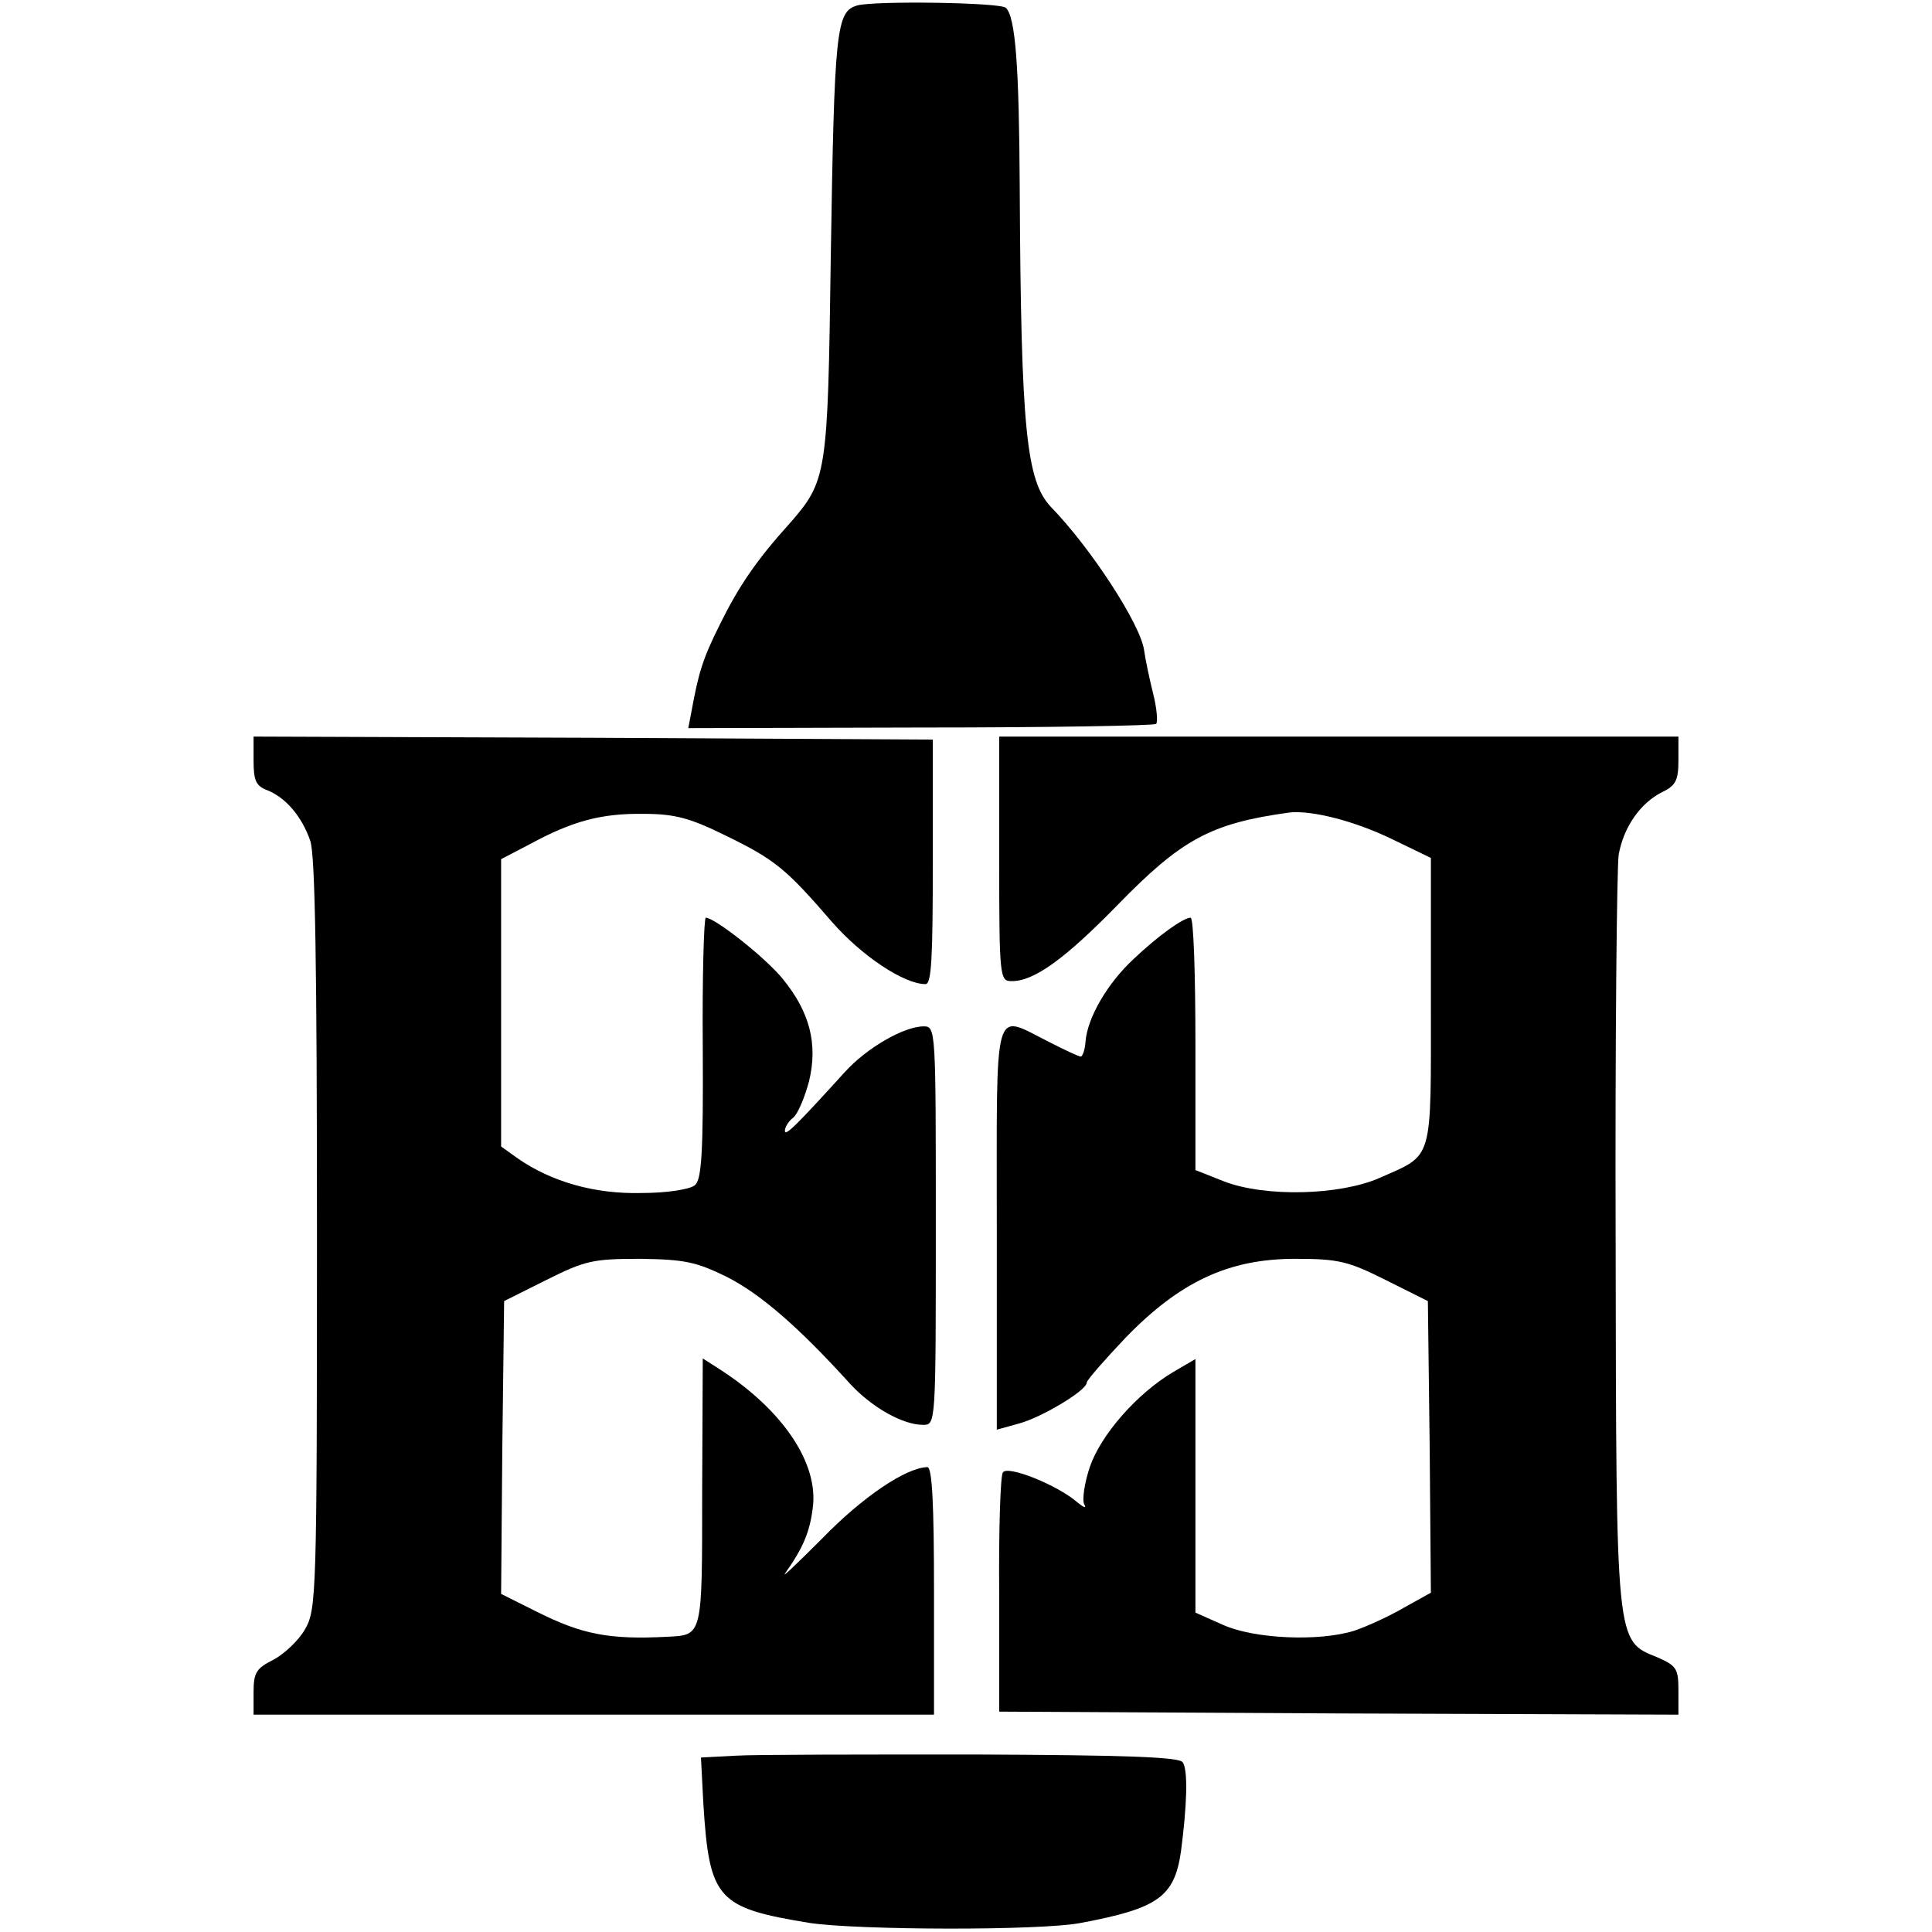
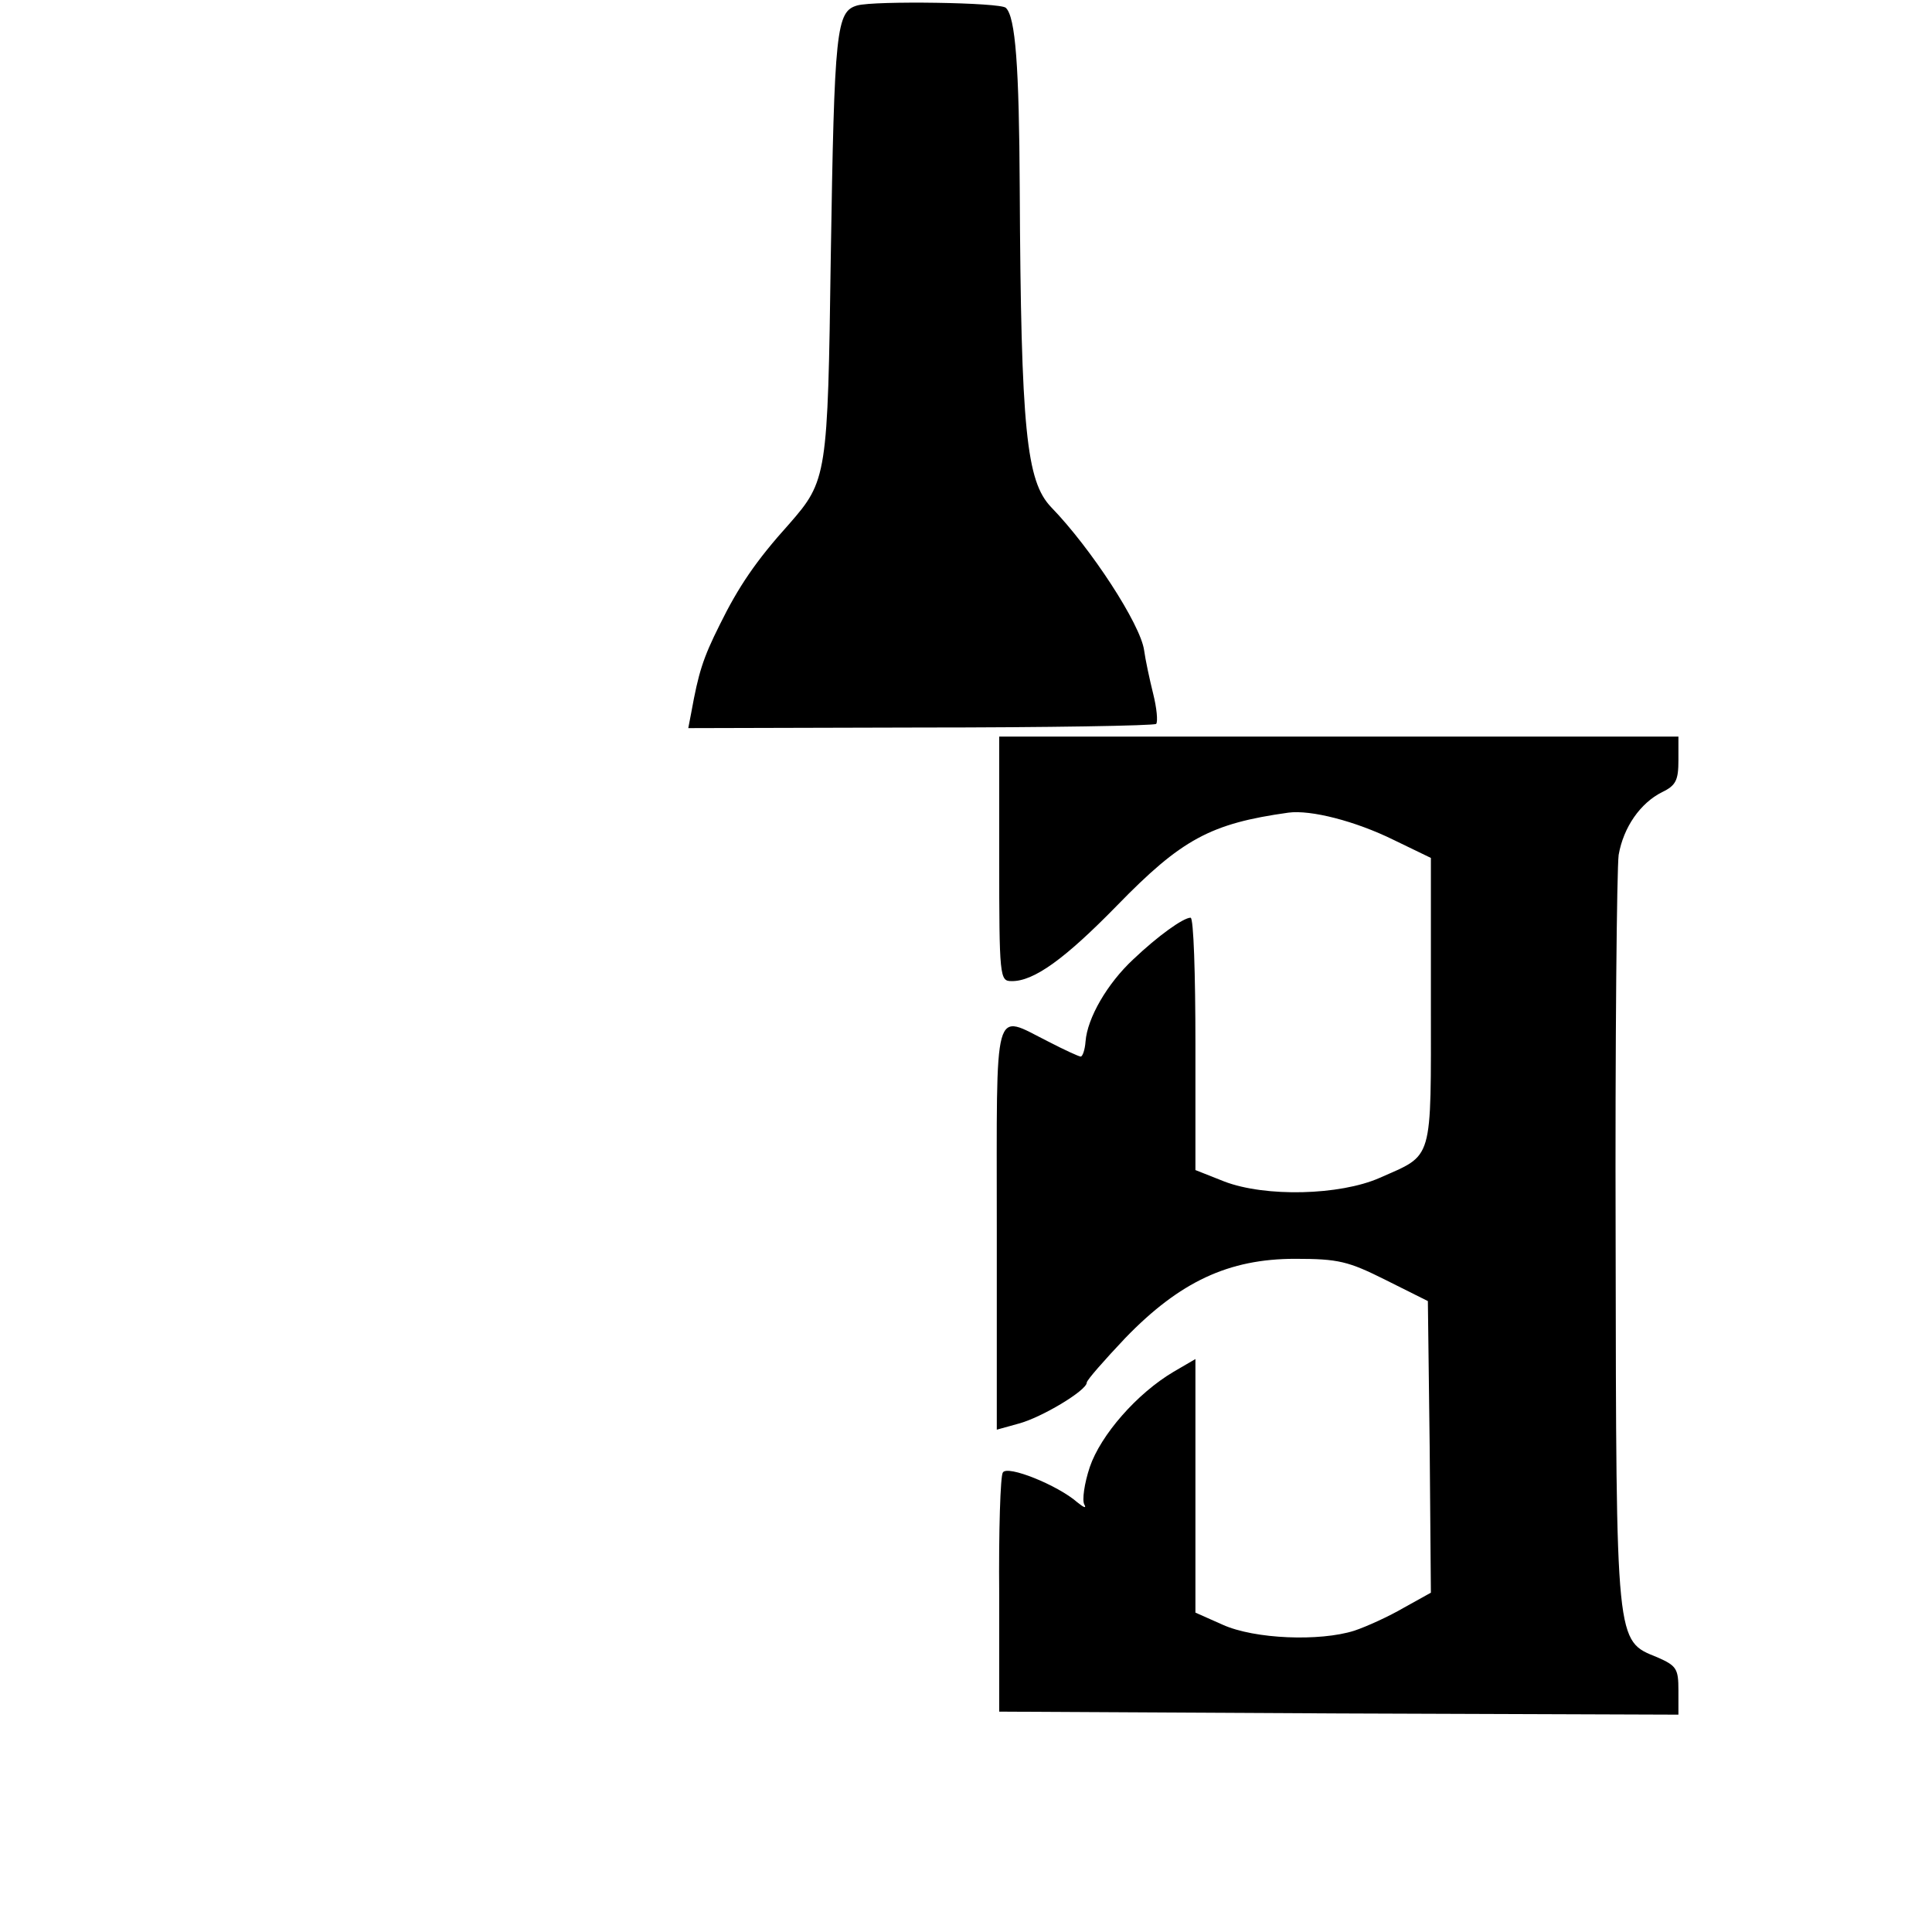
<svg xmlns="http://www.w3.org/2000/svg" version="1.0" width="320pt" height="320pt" viewBox="0 0 320 320" preserveAspectRatio="xMidYMid meet">
  <g transform="translate(0,320) scale(0.1,-0.1)" fill="#000000" stroke="none">
    <path d="M1420 3191 c-35 -10 -38 -38 -44 -418 -5 -361 -6 -369 -69 -441 -55 -61 -84 -104 -115 -167 -28 -56 -35 -79 -47 -145 l-5 -26 384 1 c212 0 387 3 391 6 3 4 1 26 -5 50 -6 24 -13 57 -15 72 -6 43 -88 169 -154 237 -41 43 -50 127 -52 528 -1 202 -7 284 -23 299 -8 9 -217 12 -246 4z" />
-     <path d="M420 1940 c0 -33 4 -42 23 -49 30 -12 57 -43 71 -84 8 -24 11 -205 11 -653 0 -599 -1 -620 -20 -653 -11 -19 -35 -41 -52 -50 -28 -14 -33 -21 -33 -53 l0 -38 563 0 564 0 0 205 c0 143 -3 205 -11 205 -36 -1 -108 -50 -174 -118 -42 -42 -69 -68 -61 -57 29 41 40 67 45 106 11 75 -50 165 -157 233 l-25 16 -1 -221 c0 -241 1 -237 -58 -240 -96 -5 -141 4 -215 41 l-60 30 2 243 3 242 70 35 c64 32 77 35 155 35 74 -1 93 -5 144 -30 55 -28 118 -82 204 -177 36 -39 87 -68 121 -68 21 0 21 1 21 330 0 325 0 330 -20 330 -33 0 -95 -36 -131 -76 -79 -87 -99 -107 -99 -97 0 6 6 16 14 22 8 7 19 34 26 60 15 62 1 115 -43 169 -28 35 -113 102 -128 102 -3 0 -6 -97 -5 -216 1 -174 -2 -218 -13 -227 -8 -7 -47 -13 -88 -13 -79 -2 -150 19 -205 57 l-28 20 0 238 0 238 48 25 c70 38 118 51 188 50 52 0 77 -7 136 -36 82 -40 100 -55 176 -143 49 -56 119 -103 155 -103 10 0 12 45 12 203 l0 202 -563 3 -562 2 0 -40z" />
    <path d="M1655 1778 c0 -196 1 -203 20 -203 37 -1 89 37 175 125 107 110 155 136 284 154 37 5 111 -14 174 -45 l62 -30 0 -238 c0 -269 5 -252 -85 -292 -66 -29 -189 -32 -257 -6 l-48 19 0 209 c0 115 -3 209 -8 209 -12 0 -54 -30 -95 -69 -43 -40 -76 -97 -79 -136 -1 -14 -5 -25 -8 -25 -3 0 -27 11 -54 25 -92 46 -85 70 -85 -309 l0 -334 36 10 c38 10 113 55 113 68 0 4 29 37 64 74 90 93 171 131 281 131 72 0 88 -4 150 -35 l70 -35 3 -242 2 -241 -45 -25 c-24 -14 -61 -31 -82 -38 -57 -18 -165 -14 -218 10 l-45 20 0 210 0 210 -36 -21 c-61 -36 -121 -105 -139 -158 -9 -27 -13 -55 -9 -62 4 -7 -1 -5 -12 4 -32 28 -116 62 -123 49 -4 -5 -7 -97 -6 -203 l0 -193 563 -3 562 -2 0 40 c0 36 -3 41 -35 55 -69 28 -68 17 -69 690 -1 330 2 617 5 639 8 46 36 86 72 104 23 11 27 20 27 53 l0 39 -563 0 -562 0 0 -202z" />
-     <path d="M1218 292 l-57 -3 4 -77 c10 -158 23 -172 176 -197 80 -12 382 -13 449 0 128 24 155 43 166 118 10 76 12 135 3 148 -5 9 -98 12 -345 13 -187 0 -365 0 -396 -2z" />
  </g>
</svg>